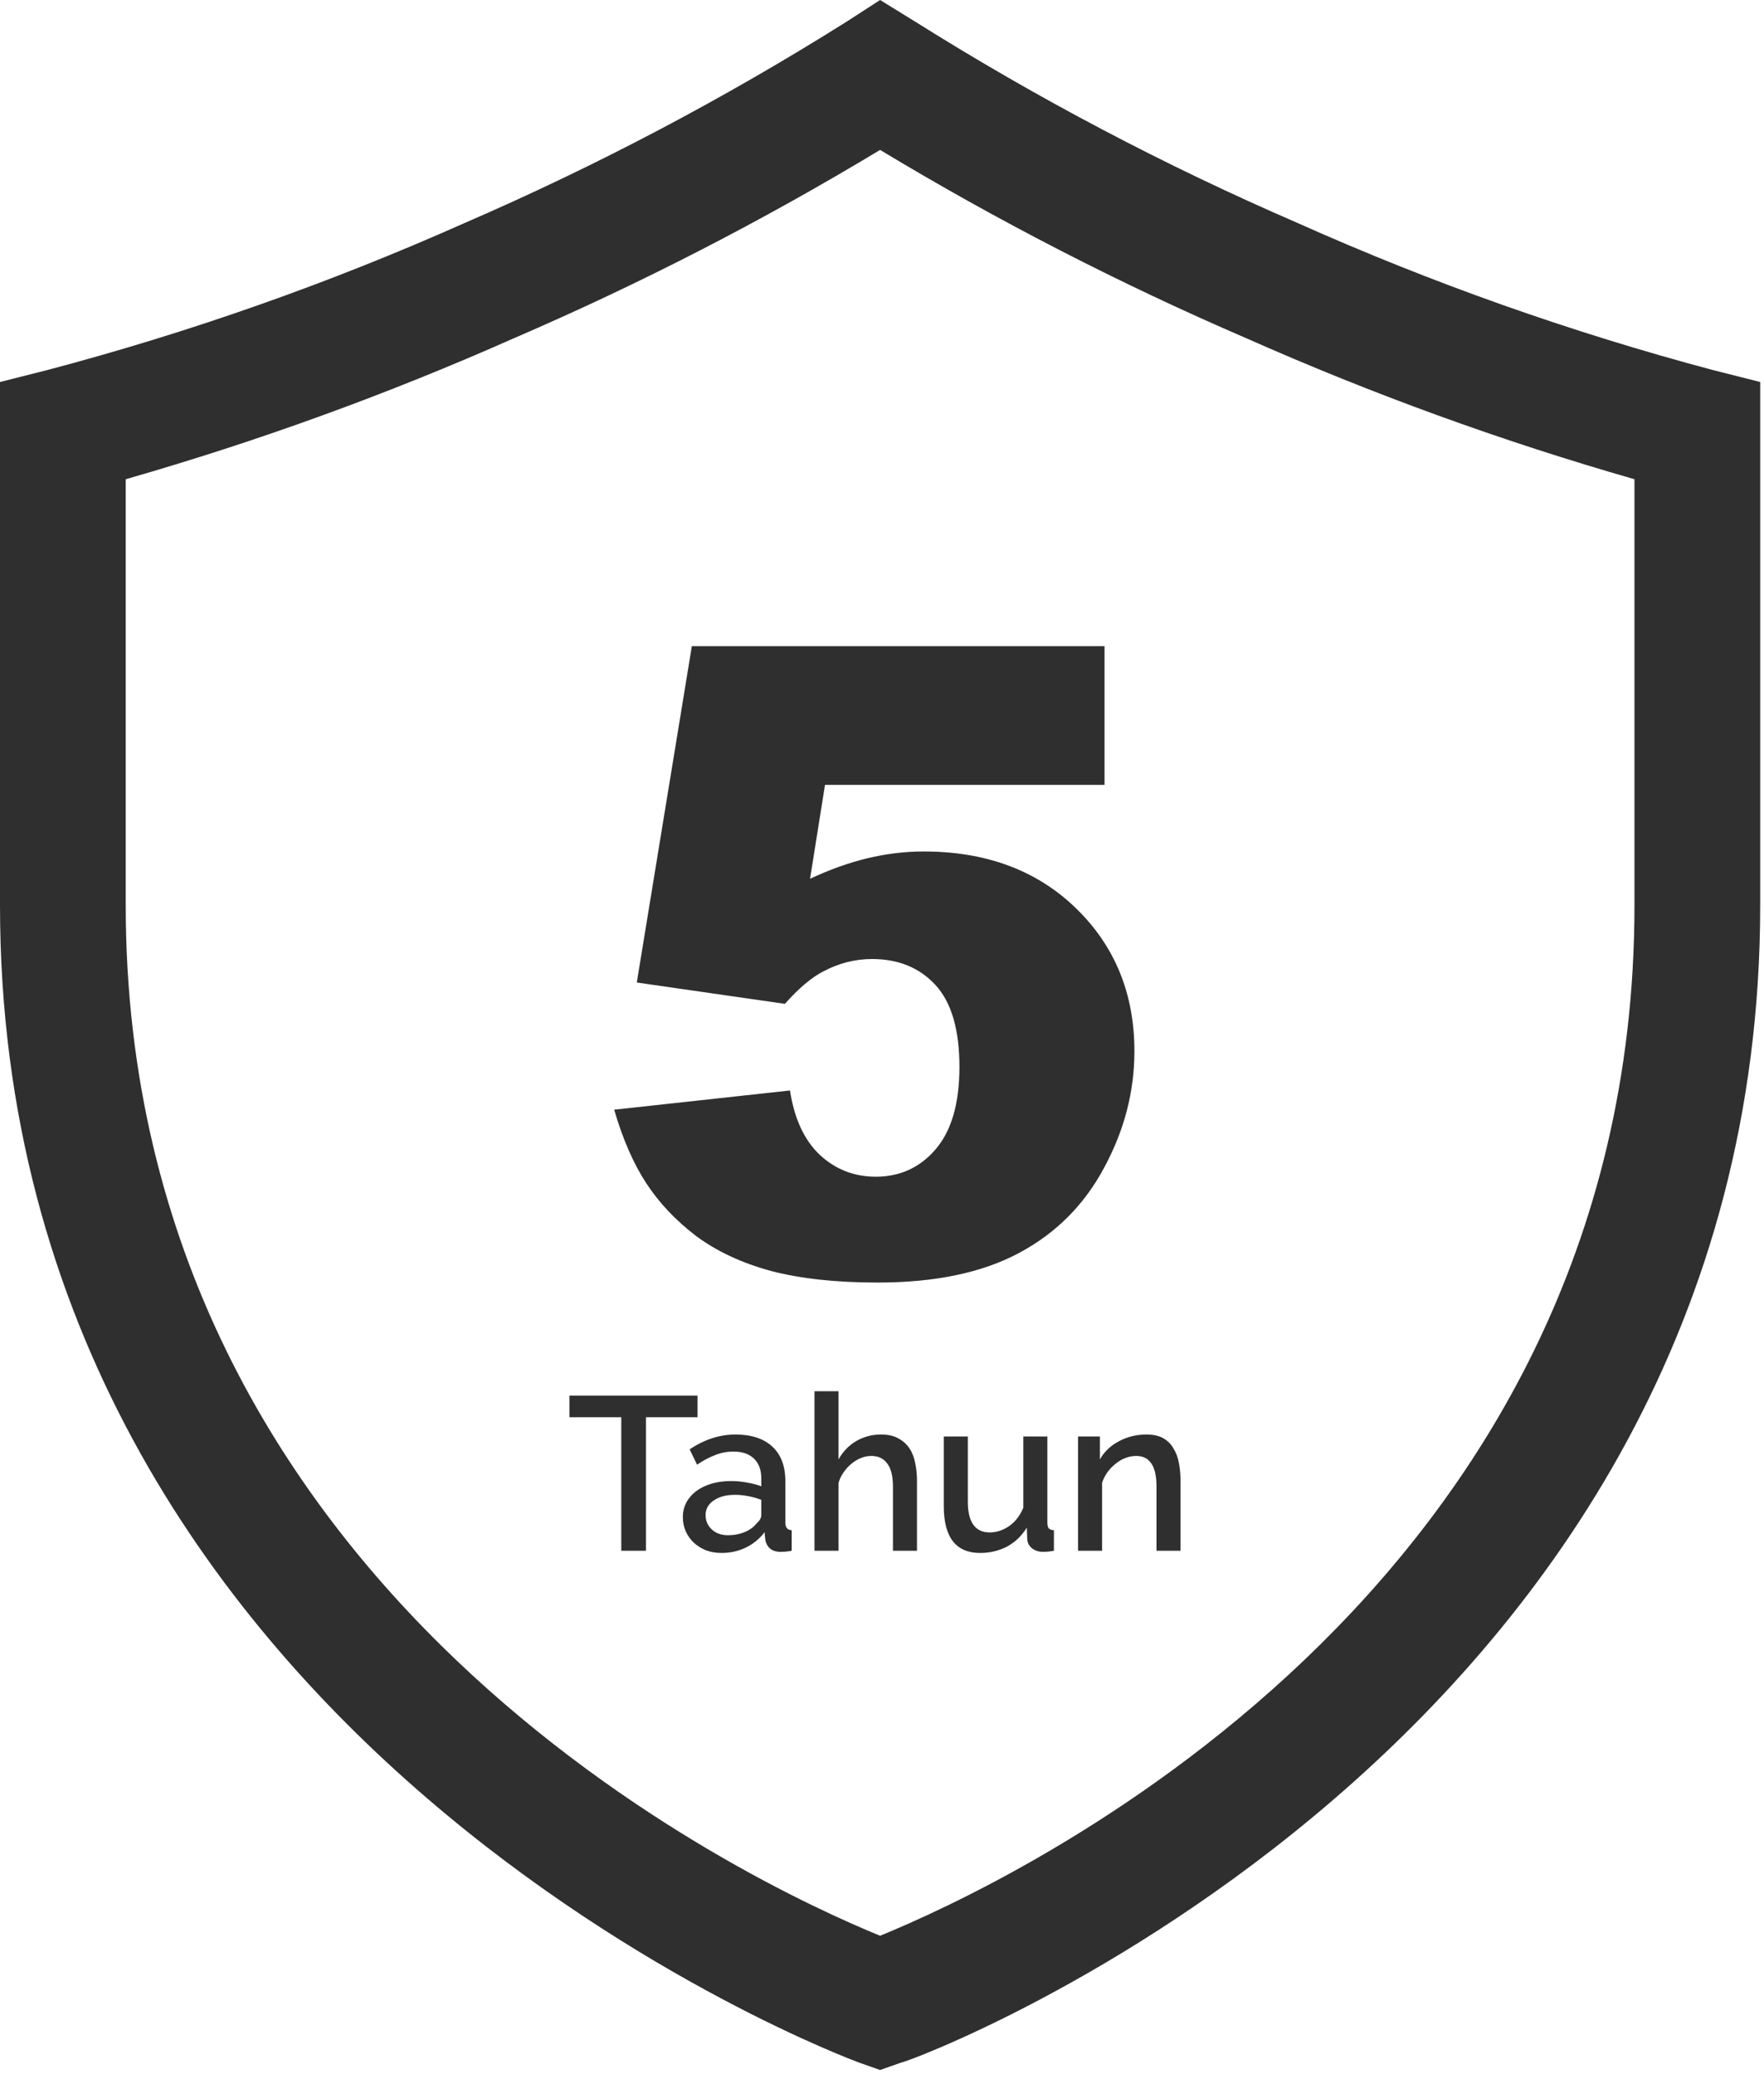
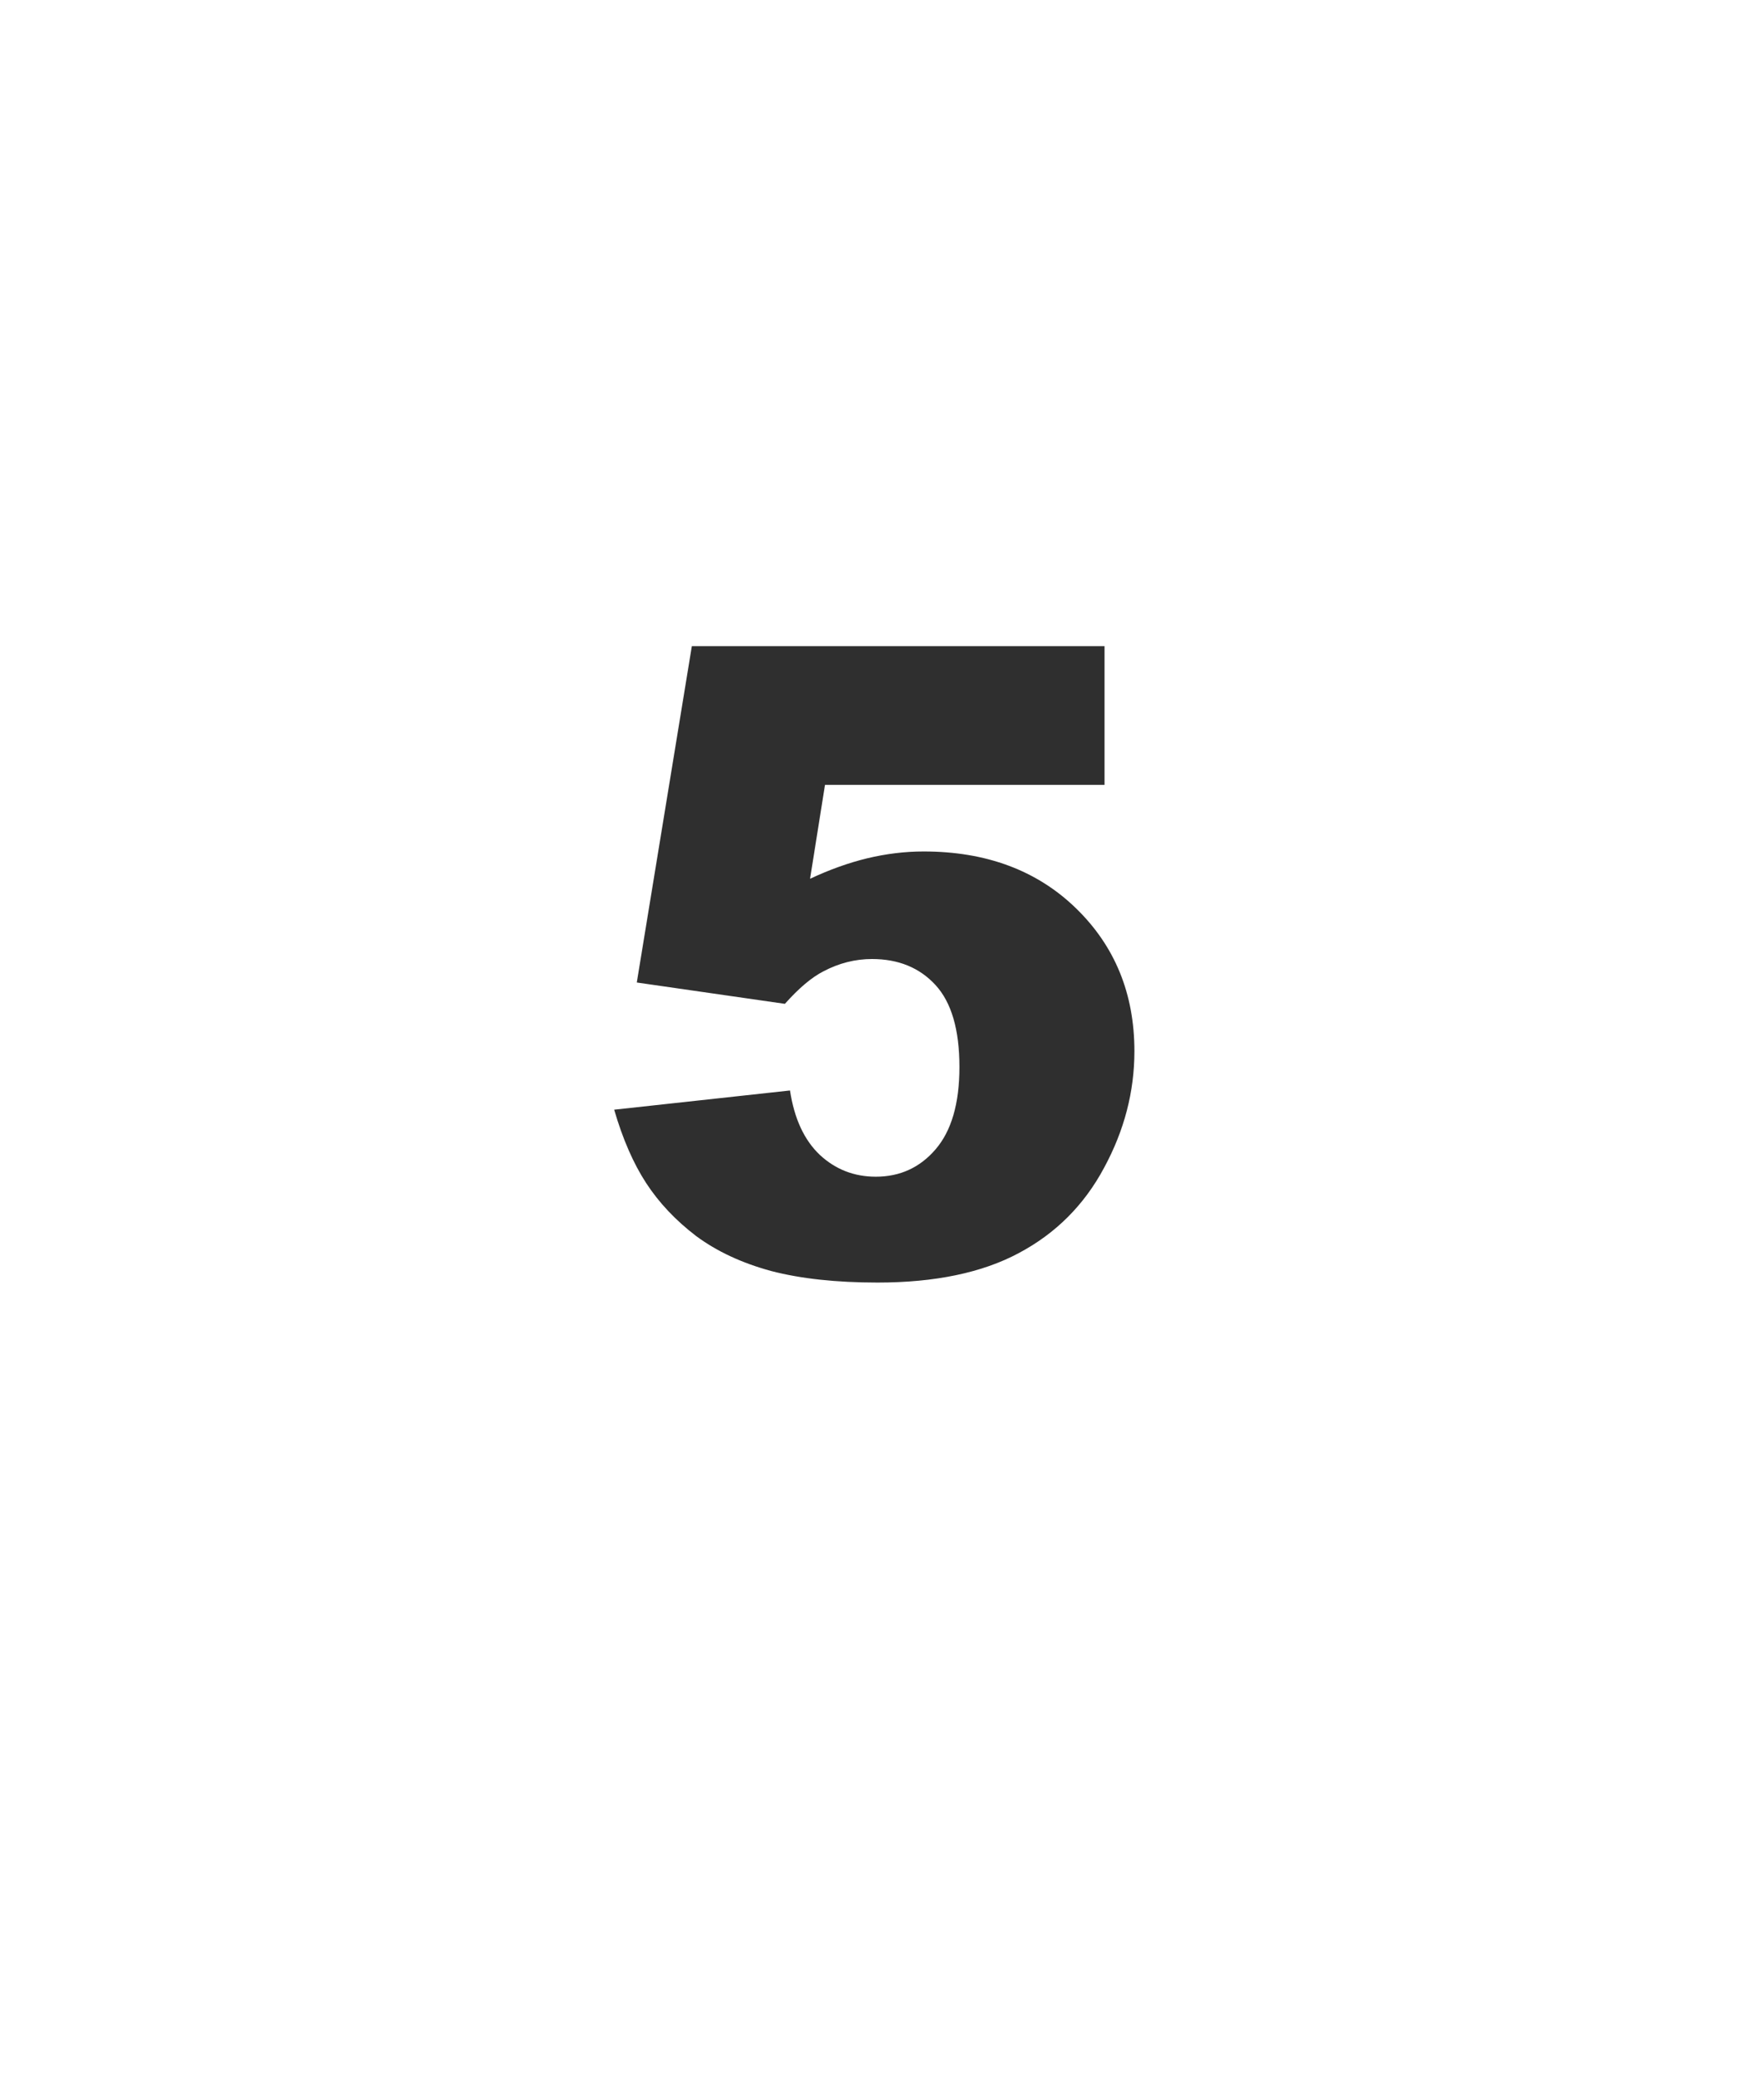
<svg xmlns="http://www.w3.org/2000/svg" width="165" height="194" viewBox="0 0 165 194" fill="none">
-   <path d="M160.234 34.613C146.91 31.065 133.892 26.455 121.308 20.827C108.927 15.468 96.975 9.172 85.556 1.995L82.322 0L79.147 2.053C67.729 9.231 55.777 15.527 43.396 20.885C30.79 26.496 17.753 31.087 4.41 34.613L0 35.728V84.656C0 163.21 79.559 192.602 80.323 192.895L82.322 193.599L84.322 192.895C85.145 192.895 164.645 163.269 164.645 84.656V35.728L160.234 34.613ZM152.884 84.656C152.884 149.189 94.083 176.234 82.322 181.045C70.562 176.234 11.76 149.13 11.76 84.656V44.821C24.164 41.263 36.306 36.853 48.1 31.621C59.894 26.535 71.328 20.655 82.322 14.021C93.317 20.655 104.751 26.535 116.545 31.621C128.338 36.853 140.48 41.263 152.884 44.821V84.656Z" fill="#2F2F2F" />
  <path d="M64.713 60.434H103.315V73.407H77.168L75.771 82.189C77.581 81.338 79.364 80.699 81.12 80.273C82.903 79.848 84.66 79.635 86.389 79.635C92.244 79.635 96.995 81.404 100.641 84.944C104.287 88.483 106.11 92.941 106.11 98.317C106.11 102.096 105.165 105.729 103.275 109.215C101.412 112.701 98.751 115.362 95.291 117.199C91.859 119.035 87.454 119.953 82.078 119.953C78.219 119.953 74.906 119.594 72.138 118.875C69.397 118.13 67.055 117.039 65.113 115.602C63.197 114.138 61.64 112.488 60.442 110.652C59.245 108.816 58.246 106.527 57.448 103.786L73.895 101.989C74.294 104.624 75.225 106.633 76.689 108.017C78.153 109.374 79.896 110.053 81.919 110.053C84.181 110.053 86.044 109.201 87.507 107.498C88.998 105.768 89.743 103.2 89.743 99.794C89.743 96.308 88.998 93.753 87.507 92.129C86.017 90.506 84.034 89.694 81.559 89.694C79.989 89.694 78.472 90.08 77.008 90.852C75.917 91.411 74.72 92.422 73.416 93.886L59.564 91.89L64.713 60.434Z" fill="#2F2F2F" />
-   <path d="M65.245 132.55H60.422V145.038H58.112V132.55H53.268V130.527H65.245V132.55ZM67.491 145.242C66.973 145.242 66.489 145.161 66.04 144.997C65.603 144.82 65.222 144.582 64.895 144.282C64.582 143.982 64.329 143.628 64.139 143.219C63.962 142.81 63.873 142.367 63.873 141.891C63.873 141.386 63.982 140.93 64.2 140.521C64.418 140.112 64.725 139.758 65.12 139.458C65.529 139.159 66.005 138.927 66.55 138.763C67.109 138.6 67.722 138.518 68.39 138.518C68.894 138.518 69.391 138.566 69.882 138.661C70.373 138.743 70.815 138.859 71.21 139.009V138.273C71.21 137.483 70.986 136.869 70.536 136.433C70.086 135.984 69.439 135.759 68.594 135.759C68.022 135.759 67.457 135.868 66.898 136.086C66.353 136.29 65.787 136.59 65.202 136.985L64.507 135.555C65.883 134.628 67.314 134.165 68.799 134.165C70.27 134.165 71.415 134.539 72.233 135.289C73.05 136.038 73.459 137.115 73.459 138.518V142.381C73.459 142.858 73.656 143.103 74.052 143.117V145.038C73.834 145.079 73.643 145.106 73.479 145.12C73.329 145.133 73.179 145.14 73.03 145.14C72.594 145.14 72.253 145.031 72.008 144.813C71.776 144.595 71.633 144.316 71.578 143.975L71.517 143.301C71.04 143.928 70.448 144.411 69.739 144.752C69.044 145.079 68.295 145.242 67.491 145.242ZM68.104 143.587C68.649 143.587 69.16 143.492 69.637 143.301C70.127 143.096 70.509 142.817 70.781 142.463C71.067 142.218 71.21 141.959 71.21 141.686V140.276C70.829 140.126 70.42 140.01 69.984 139.928C69.562 139.847 69.146 139.806 68.737 139.806C67.933 139.806 67.273 139.983 66.755 140.337C66.251 140.678 65.999 141.134 65.999 141.707C65.999 142.238 66.196 142.688 66.591 143.056C66.987 143.41 67.491 143.587 68.104 143.587ZM85.772 145.038H83.524V139.05C83.524 138.069 83.347 137.346 82.992 136.883C82.652 136.406 82.154 136.168 81.5 136.168C81.187 136.168 80.874 136.229 80.56 136.352C80.247 136.474 79.947 136.651 79.661 136.883C79.388 137.101 79.143 137.367 78.925 137.68C78.707 137.98 78.544 138.314 78.435 138.682V145.038H76.186V130.118H78.435V136.495C78.843 135.759 79.395 135.187 80.09 134.778C80.799 134.369 81.569 134.165 82.4 134.165C83.067 134.165 83.612 134.287 84.035 134.533C84.471 134.764 84.818 135.078 85.077 135.473C85.336 135.868 85.513 136.331 85.609 136.863C85.718 137.38 85.772 137.932 85.772 138.518V145.038ZM91.672 145.242C90.555 145.242 89.71 144.881 89.138 144.159C88.566 143.423 88.279 142.333 88.279 140.889V134.349H90.528V140.439C90.528 142.361 91.209 143.321 92.572 143.321C93.212 143.321 93.818 143.124 94.391 142.729C94.963 142.333 95.406 141.761 95.719 141.012V134.349H97.967V142.381C97.967 142.64 98.008 142.824 98.09 142.933C98.185 143.042 98.349 143.103 98.581 143.117V145.038C98.349 145.079 98.158 145.106 98.008 145.12C97.858 145.133 97.715 145.14 97.579 145.14C97.17 145.14 96.823 145.031 96.537 144.813C96.251 144.582 96.101 144.289 96.087 143.934L96.046 142.872C95.569 143.648 94.949 144.241 94.186 144.65C93.423 145.045 92.585 145.242 91.672 145.242ZM110.422 145.038H108.174V139.05C108.174 138.041 108.01 137.312 107.683 136.863C107.37 136.399 106.9 136.168 106.273 136.168C105.946 136.168 105.619 136.229 105.292 136.352C104.965 136.474 104.659 136.651 104.372 136.883C104.086 137.101 103.827 137.367 103.596 137.68C103.378 137.98 103.207 138.314 103.085 138.682V145.038H100.836V134.349H102.88V136.495C103.289 135.773 103.882 135.207 104.659 134.798C105.435 134.376 106.294 134.165 107.234 134.165C107.874 134.165 108.399 134.281 108.808 134.512C109.216 134.744 109.537 135.064 109.768 135.473C110.013 135.868 110.184 136.331 110.279 136.863C110.375 137.38 110.422 137.932 110.422 138.518V145.038Z" fill="#2F2F2F" />
</svg>